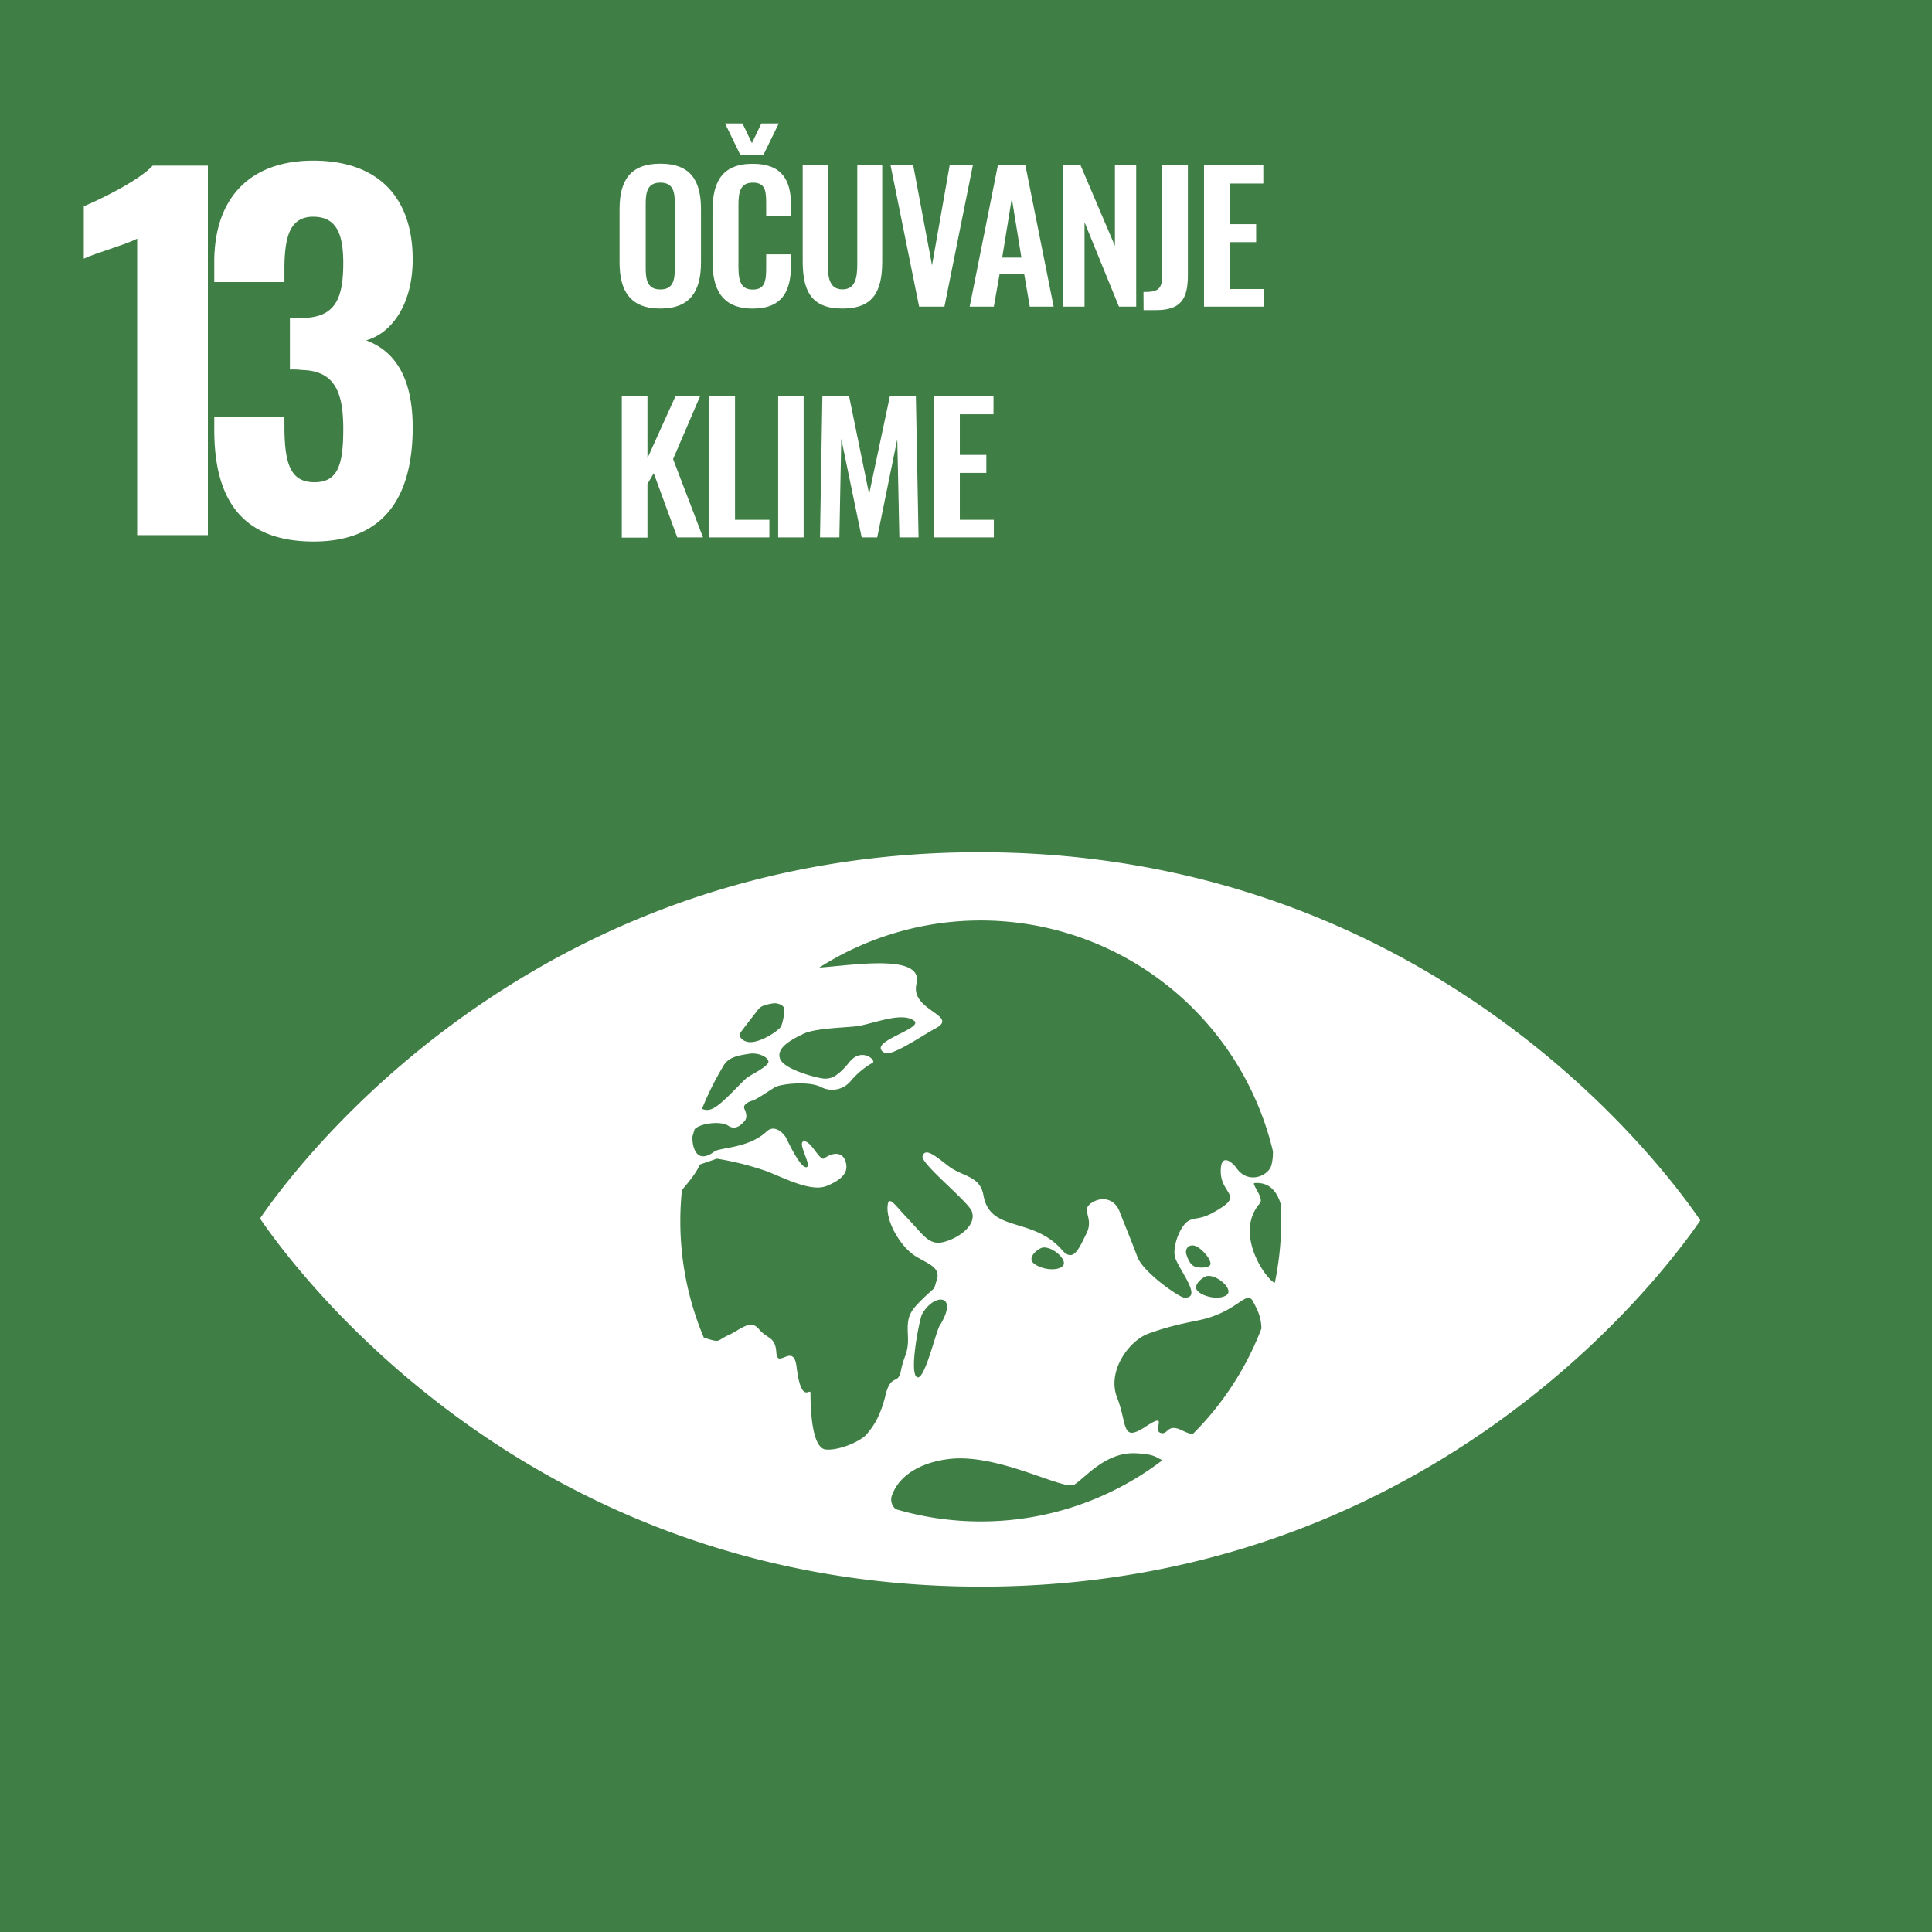
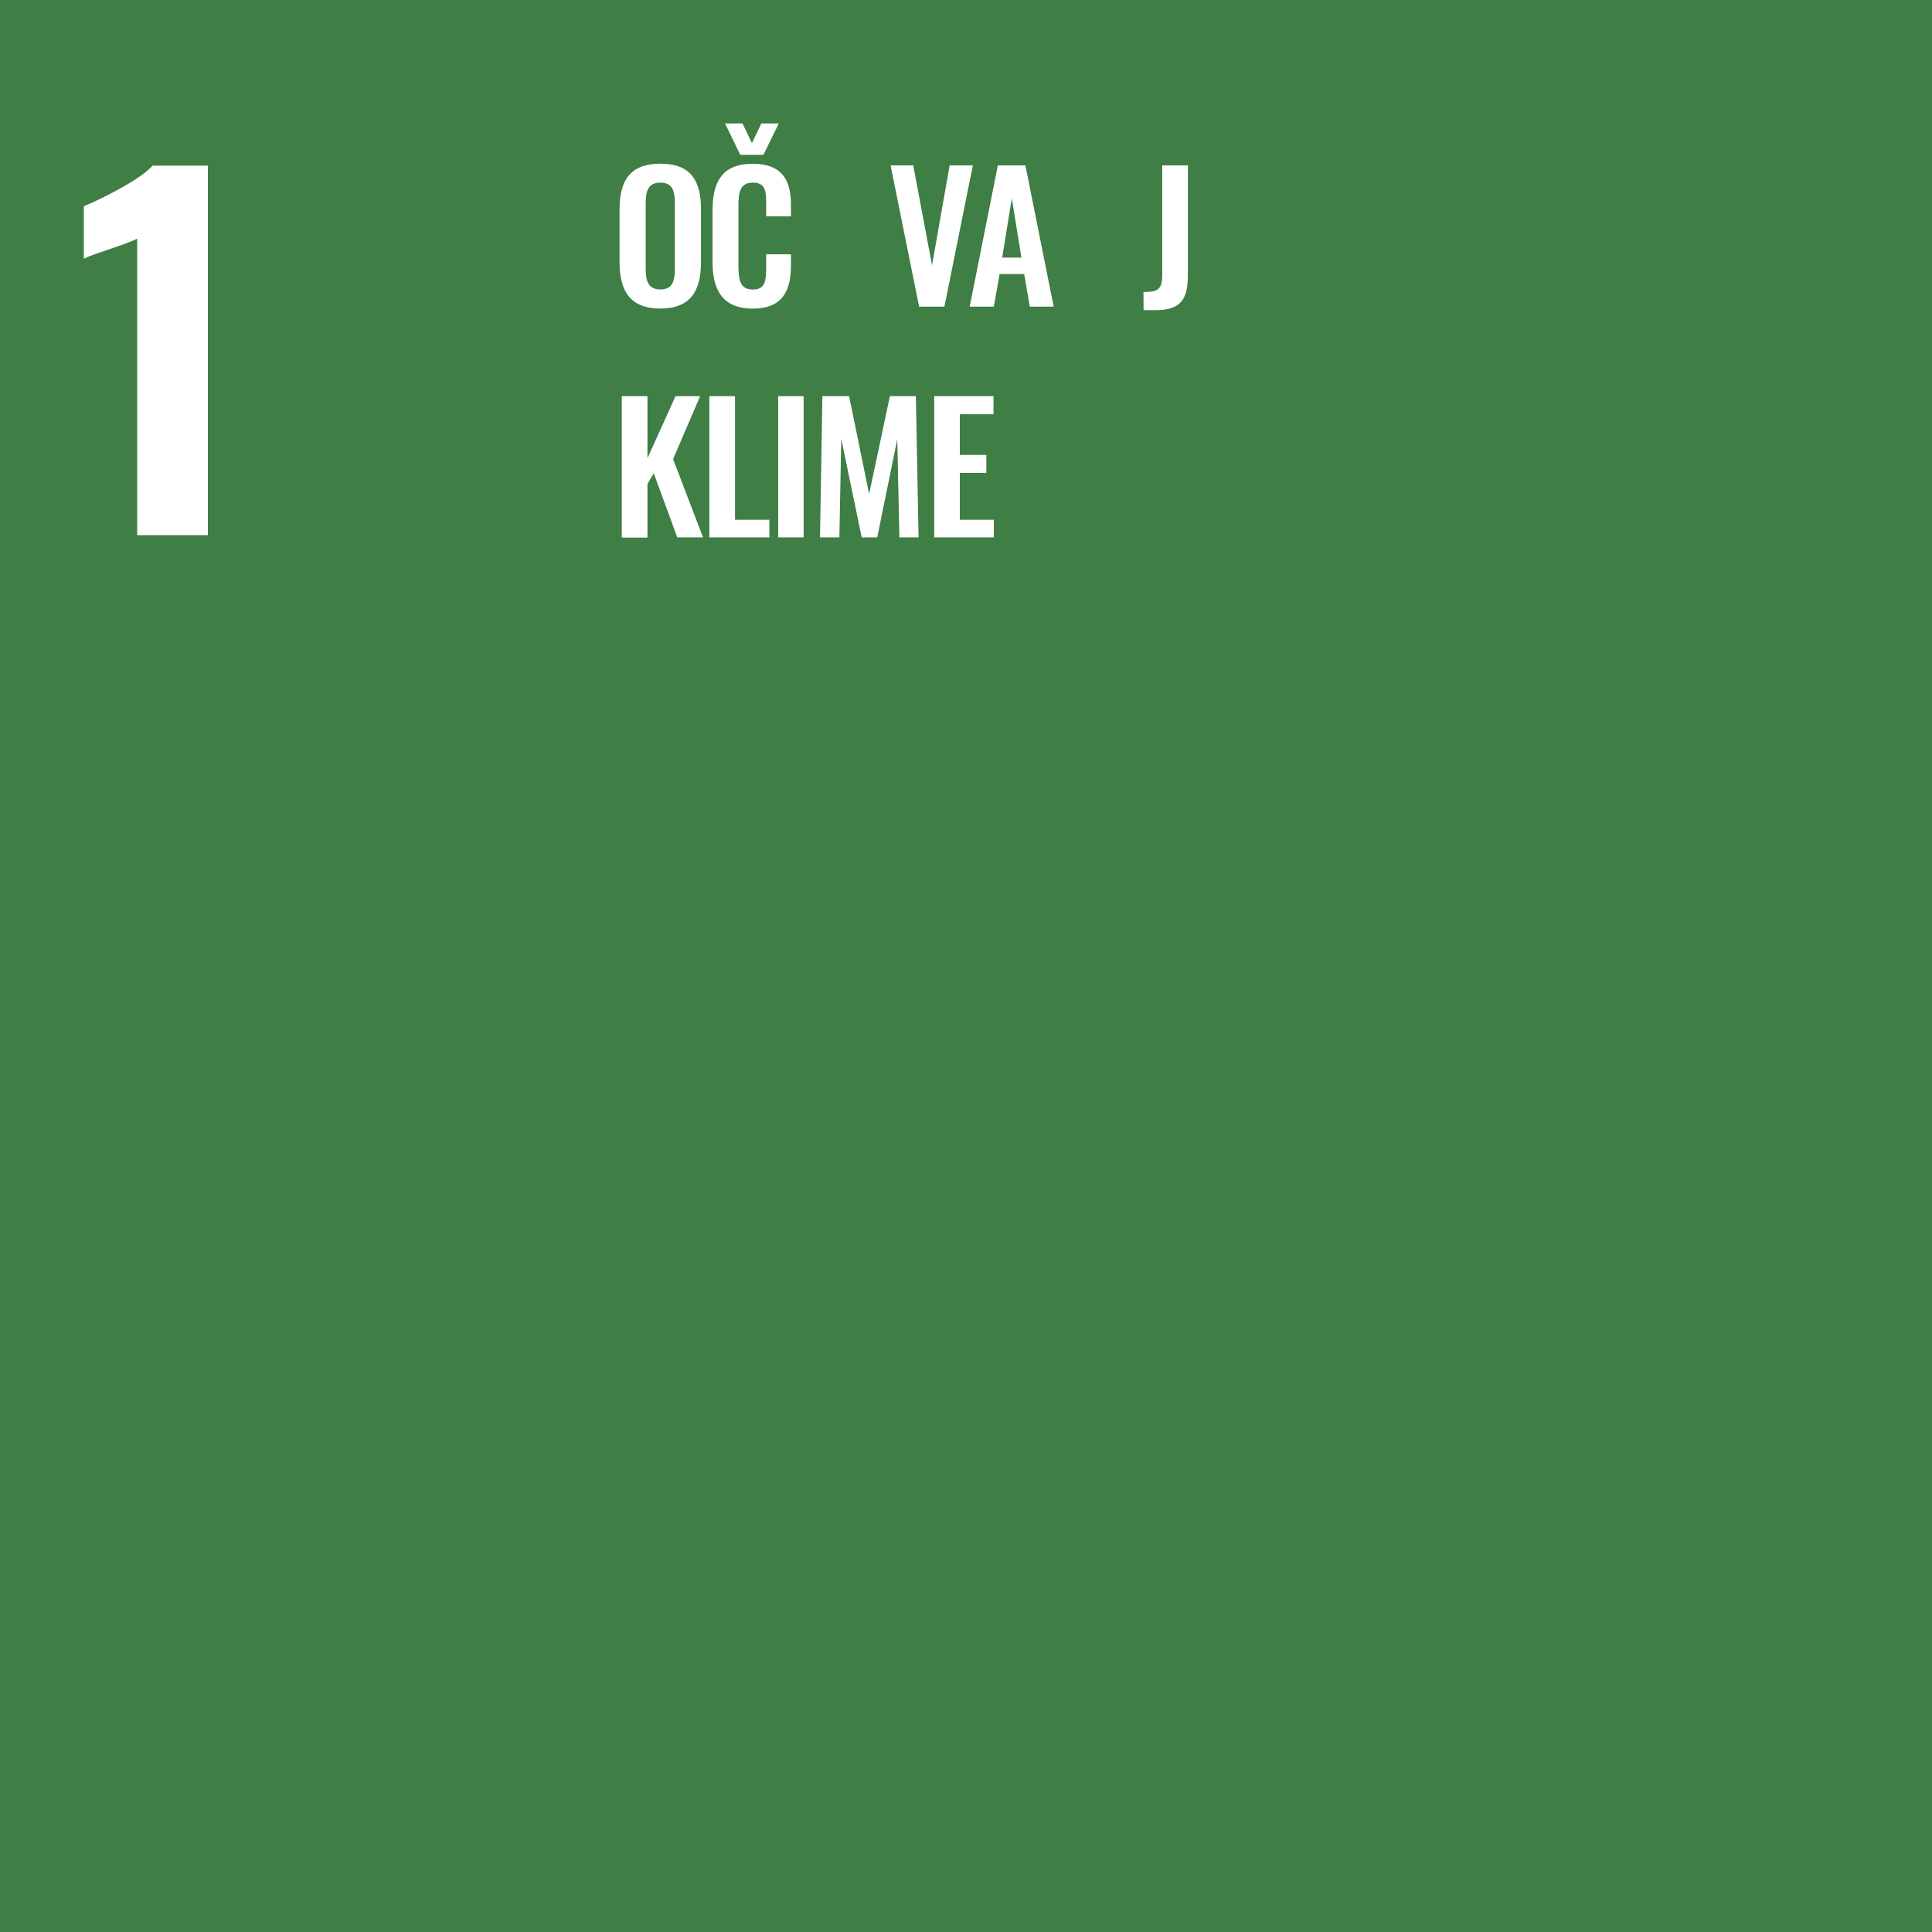
<svg xmlns="http://www.w3.org/2000/svg" viewBox="0 0 720 720">
  <rect x="0" y="0" width="720" height="720" fill="#333333" stroke="none" />
  <defs>
    <style>.cls-1{fill:#3f7e44;}.cls-2{fill:#fff;}</style>
  </defs>
  <g id="goal_background" data-name="goal background">
    <rect class="cls-1" x="-0.59" y="-0.59" width="721.18" height="721.18" transform="matrix(0, -1, 1, 0, -0.49, 719.51)" />
  </g>
  <g id="BHS_text_graphics" data-name="BHS text &amp; graphics">
    <path class="cls-2" d="M51.12,88.93C47,91.14,35.31,94.37,31.23,96.41V76.86c5.44-2.21,20.57-9.52,25.67-15.13H77.47v137.7H51.12Z" />
-     <path class="cls-2" d="M79.85,160.16V155.4H106V160c.17,13.43,2.55,19.72,11.22,19.72,8.84,0,10.71-6.8,10.71-19.89,0-13.77-3.23-21.59-15.3-21.93a29.18,29.18,0,0,0-4.59-.17V118.51h4.08c12.24,0,15.81-6.29,15.81-20.4,0-11-2.55-17.34-11.22-17.34S106.2,88.25,106,99v6.12H79.85V97.6c0-24.14,13.6-37.74,36.89-37.74,23.46,0,37.06,12.92,37.06,36.89,0,16.15-7.48,27.37-17.34,30.09,10,3.74,17.34,12.92,17.34,32.47,0,25-10,42.5-36.89,42.5C89.37,201.81,79.85,185.15,79.85,160.16Z" />
    <path class="cls-2" d="M230.89,97.77V78c0-10.66,3.9-17,15.21-17s15.14,6.31,15.14,17V97.77c0,10.59-3.9,17.22-15.14,17.22S230.89,108.43,230.89,97.77Zm20.6,2.27V75.8c0-4.42-.71-7.74-5.39-7.74s-5.46,3.32-5.46,7.74V100c0,4.36.71,7.87,5.46,7.87S251.49,104.4,251.49,100Z" />
    <path class="cls-2" d="M265.53,97.44V78.66c0-10.79,3.45-17.62,15-17.62,10.79,0,14.23,6,14.23,15.15v4.42h-9.23V76.06c0-4.42-.06-8-4.94-8s-5.39,3.77-5.39,8.58V99.46c0,5.72,1.17,8.45,5.39,8.45,4.75,0,4.94-3.71,4.94-8.39V94.78h9.23V99c0,9.3-3.12,16-14.23,16C269,115,265.53,107.71,265.53,97.44ZM270.21,46h6.5l3.51,7.34L283.73,46h6.5l-5.72,11.7h-8.64Z" />
-     <path class="cls-2" d="M299.14,97.25V61.63h9.36V98.35c0,5,.58,9.49,5.46,9.49s5.52-4.48,5.52-9.49V61.63h9.3V97.25c0,11-3.06,17.74-14.82,17.74S299.14,108.3,299.14,97.25Z" />
    <path class="cls-2" d="M331.89,61.63h8.45l7,37.24,6.57-37.24h8.64l-10.59,52.65h-9.43Z" />
    <path class="cls-2" d="M371.87,61.63h10.27l10.53,52.65h-8.9l-2.08-12.16h-9.17l-2.15,12.16h-9ZM380.65,96l-3.58-22.1L373.49,96Z" />
-     <path class="cls-2" d="M396,61.63h6.7l12.8,30v-30h7.93v52.65H417L404.17,82.82v31.46H396Z" />
-     <path class="cls-2" d="M426.14,108.82c5.53,0,7-1,7-6.57V61.63h9.55v40.88c0,8.84-2.53,13.07-11.89,13.07h-4.62Z" />
-     <path class="cls-2" d="M448.7,61.63h22.1v6.76H458.25V83.53h9.88v6.7h-9.88v17.48h12.68v6.57H448.7Z" />
+     <path class="cls-2" d="M426.14,108.82c5.53,0,7-1,7-6.57V61.63h9.55v40.88c0,8.84-2.53,13.07-11.89,13.07h-4.62" />
    <path class="cls-2" d="M231.73,147.63h9.56v23.14l10.46-23.14h9.17l-10.08,23.46L262,200.28H252.4l-8.77-23.92-2.34,4v20h-9.56Z" />
    <path class="cls-2" d="M264.36,147.63h9.56v46.08h12.8v6.57H264.36Z" />
    <path class="cls-2" d="M290,147.63h9.49v52.65H290Z" />
    <path class="cls-2" d="M306.48,147.63h9.95l7.47,36.46,7.74-36.46h9.68l1,52.65h-7.15l-.78-36.6-7.48,36.6h-5.78l-7.61-36.73-.71,36.73h-7.22Z" />
    <path class="cls-2" d="M348.15,147.63h22.1v6.76H357.7v15.14h9.88v6.7H357.7v17.48h12.68v6.57H348.15Z" />
-     <path class="cls-2" d="M631.58,451.81C612.5,425,526.19,317.82,365.48,317.6S118.16,424.3,99,451.09q-1.23,1.71-2.1,3c.58.87,1.27,1.86,2.09,3,19.1,26.82,105.39,134,266.13,134.2S612.42,484.57,631.57,457.8c.84-1.16,1.53-2.14,2.08-3-.55-.84-1.24-1.83-2.07-3M275.73,385.16c1.45-2.12,6.27-8.18,6.86-9,1.24-1.59,3.7-1.91,5.42-2.22s4,.64,4.25,1.92-.66,6.26-1.51,7.12c-2.36,2.44-8.5,5.88-11.88,5.34-2.61-.41-3.64-2.44-3.14-3.21M270,396.57c.25-.3.48-.55.58-.67,2-2.3,6.05-2.79,8.83-3.22s6.5.93,6.95,2.79-7,5.21-8.36,6.47c-3.87,3.56-9.94,10.81-13.48,11.58a4.21,4.21,0,0,1-2.89-.3A111.27,111.27,0,0,1,270,396.57m60,123.48c-2.19,8.56-4.73,11.64-6.9,14.33s-10.19,6.2-15.28,5.82-5.78-14-5.77-21c0-2.42-3.42,4.74-5.19-9.81-1.12-9.32-7.12,1-7.53-5.25s-3.4-5-6.54-8.85-7,.37-11.39,2.32-2.56,3-8.73,1c-.16-.05-.24-.09-.39-.15a111.55,111.55,0,0,1-8.74-43.59c0-3.78.21-7.49.57-11.17a7,7,0,0,1,.69-1c5.94-7,5.81-8.64,5.81-8.64l6.55-2.26a110,110,0,0,1,18.33,4.6c6.49,2.45,16.71,8,22.65,5.55,4.3-1.77,7.67-4.11,7.27-7.69-.48-4.49-4-5.56-8.3-2.54-1.58,1.11-4.93-6.77-7.57-6.38s3.25,9.27,1,9.64-6.74-9.25-7.51-10.81-4.23-5.42-7.36-2.48c-6.61,6.27-17.33,5.87-19.49,7.48-6.56,4.9-8.28-1.62-8.13-5.59.26-.91.53-1.83.82-2.72,2.15-2.36,9.83-3.13,12.47-1.37,2.89,1.94,5-.49,6.1-1.66s.75-3,0-4.55,1.45-2.7,2.95-3.09,6.51-3.89,8.5-5.05,12.36-2.4,17-.07a9,9,0,0,0,11.18-2.24,30,30,0,0,1,8.12-6.76c1.63-.75-4-6-8.61-.29s-7,6.2-9.17,6.2-15.09-3.25-16.68-7.34,4-7.13,8.83-9.43,17.82-2.22,21.16-3c6.78-1.48,15.46-4.88,19.83-1.9s-18.26,8.05-10.84,12.07c2.64,1.45,14.6-6.86,18.69-9,9.64-4.95-9.32-6.62-6.85-16.71,2.8-11.41-23.25-7-36.24-6.08A111.94,111.94,0,0,1,474.38,429a18.6,18.6,0,0,1-.55,5.18c-1,4-8.68,7.49-13.12,1-1.12-1.64-5.92-6.18-5.77,1.57s7.53,8.57.37,13.22-8.47,3.52-11.78,4.69-6.51,9.15-5.73,13.43,11,16,3.42,15.47c-1.78-.14-15.15-9.29-17.35-15.17-2.32-6.19-4.85-12.25-6.65-16.92s-6.54-5.84-10.55-3.11,1.11,5.45-1.77,11.28-4.91,11-9.11,6.2c-10.91-12.54-26.8-6.39-29.27-20.32-1.34-7.56-7.84-6.84-13.28-11.13s-8.5-6.58-9.42-3.5c-.82,2.7,17.09,16.93,18.36,20.58,1.89,5.41-5.38,10.17-10.71,11.44s-7.62-3-12.83-8.43-7.49-9.32-7.86-5.06c-.53,6.16,4.94,15.22,10.25,18.61,4.52,2.87,9.6,4.18,8.12,8.83s0,2-5.11,7-6.06,6.67-5.7,13.63-1.46,7.4-2.56,13.21-3.62.78-5.82,9.3m120.16-44.48c3.77-.3,9.41,4.92,7.2,6.92s-7.85,1.25-10.67-1,1.78-5.82,3.47-5.95m-4.75-3.45c-1.21-.45-2.27-1.6-3.18-4.35s1.4-4.31,3.66-3.2,5.27,4.6,5.27,6.43-4.52,1.61-5.75,1.12M396,471.86c-2.22,2-7.88,1.24-10.71-1s1.8-5.82,3.48-5.95c3.77-.33,9.42,4.94,7.23,6.93M350.2,494c-1.54,2.52-5.78,21.34-8.6,19.14s1.17-21.83,2-23.32c4.43-8.11,14-7.7,6.61,4.18m15.12,73a112.17,112.17,0,0,1-31.46-4.56,4.61,4.61,0,0,1-1.35-5.47c3.48-9,13.8-12.55,21.95-13.32,18.15-1.75,42,11.84,45.8,9.66s11.49-12.15,22.76-11.72c7.68.31,7.62,1.6,10.2,2.57A111.54,111.54,0,0,1,365.32,567m79-32.49a19.5,19.5,0,0,1-3.51-1.3c-6.11-3.12-5.38,1.85-8.39.75s3.41-8.09-5.63-2.2-6.56-.92-10.47-10.89S420.87,499.55,428,497c9.73-3.51,15.77-4.22,20.33-5.34,13.46-3.34,16.31-11.32,18.75-6.46.46.91.9,1.78,1.3,2.59a17.62,17.62,0,0,1,1.72,7.3,112,112,0,0,1-25.72,39.46m30.75-56.48c-3-.83-15.55-18.22-5.6-29.65,1.66-1.88-3.32-7.41-2-7.52,5.44-.42,8.33,3,9.75,7.83.1,2.14.19,4.3.18,6.49a113.17,113.17,0,0,1-2.37,22.85" />
  </g>
</svg>